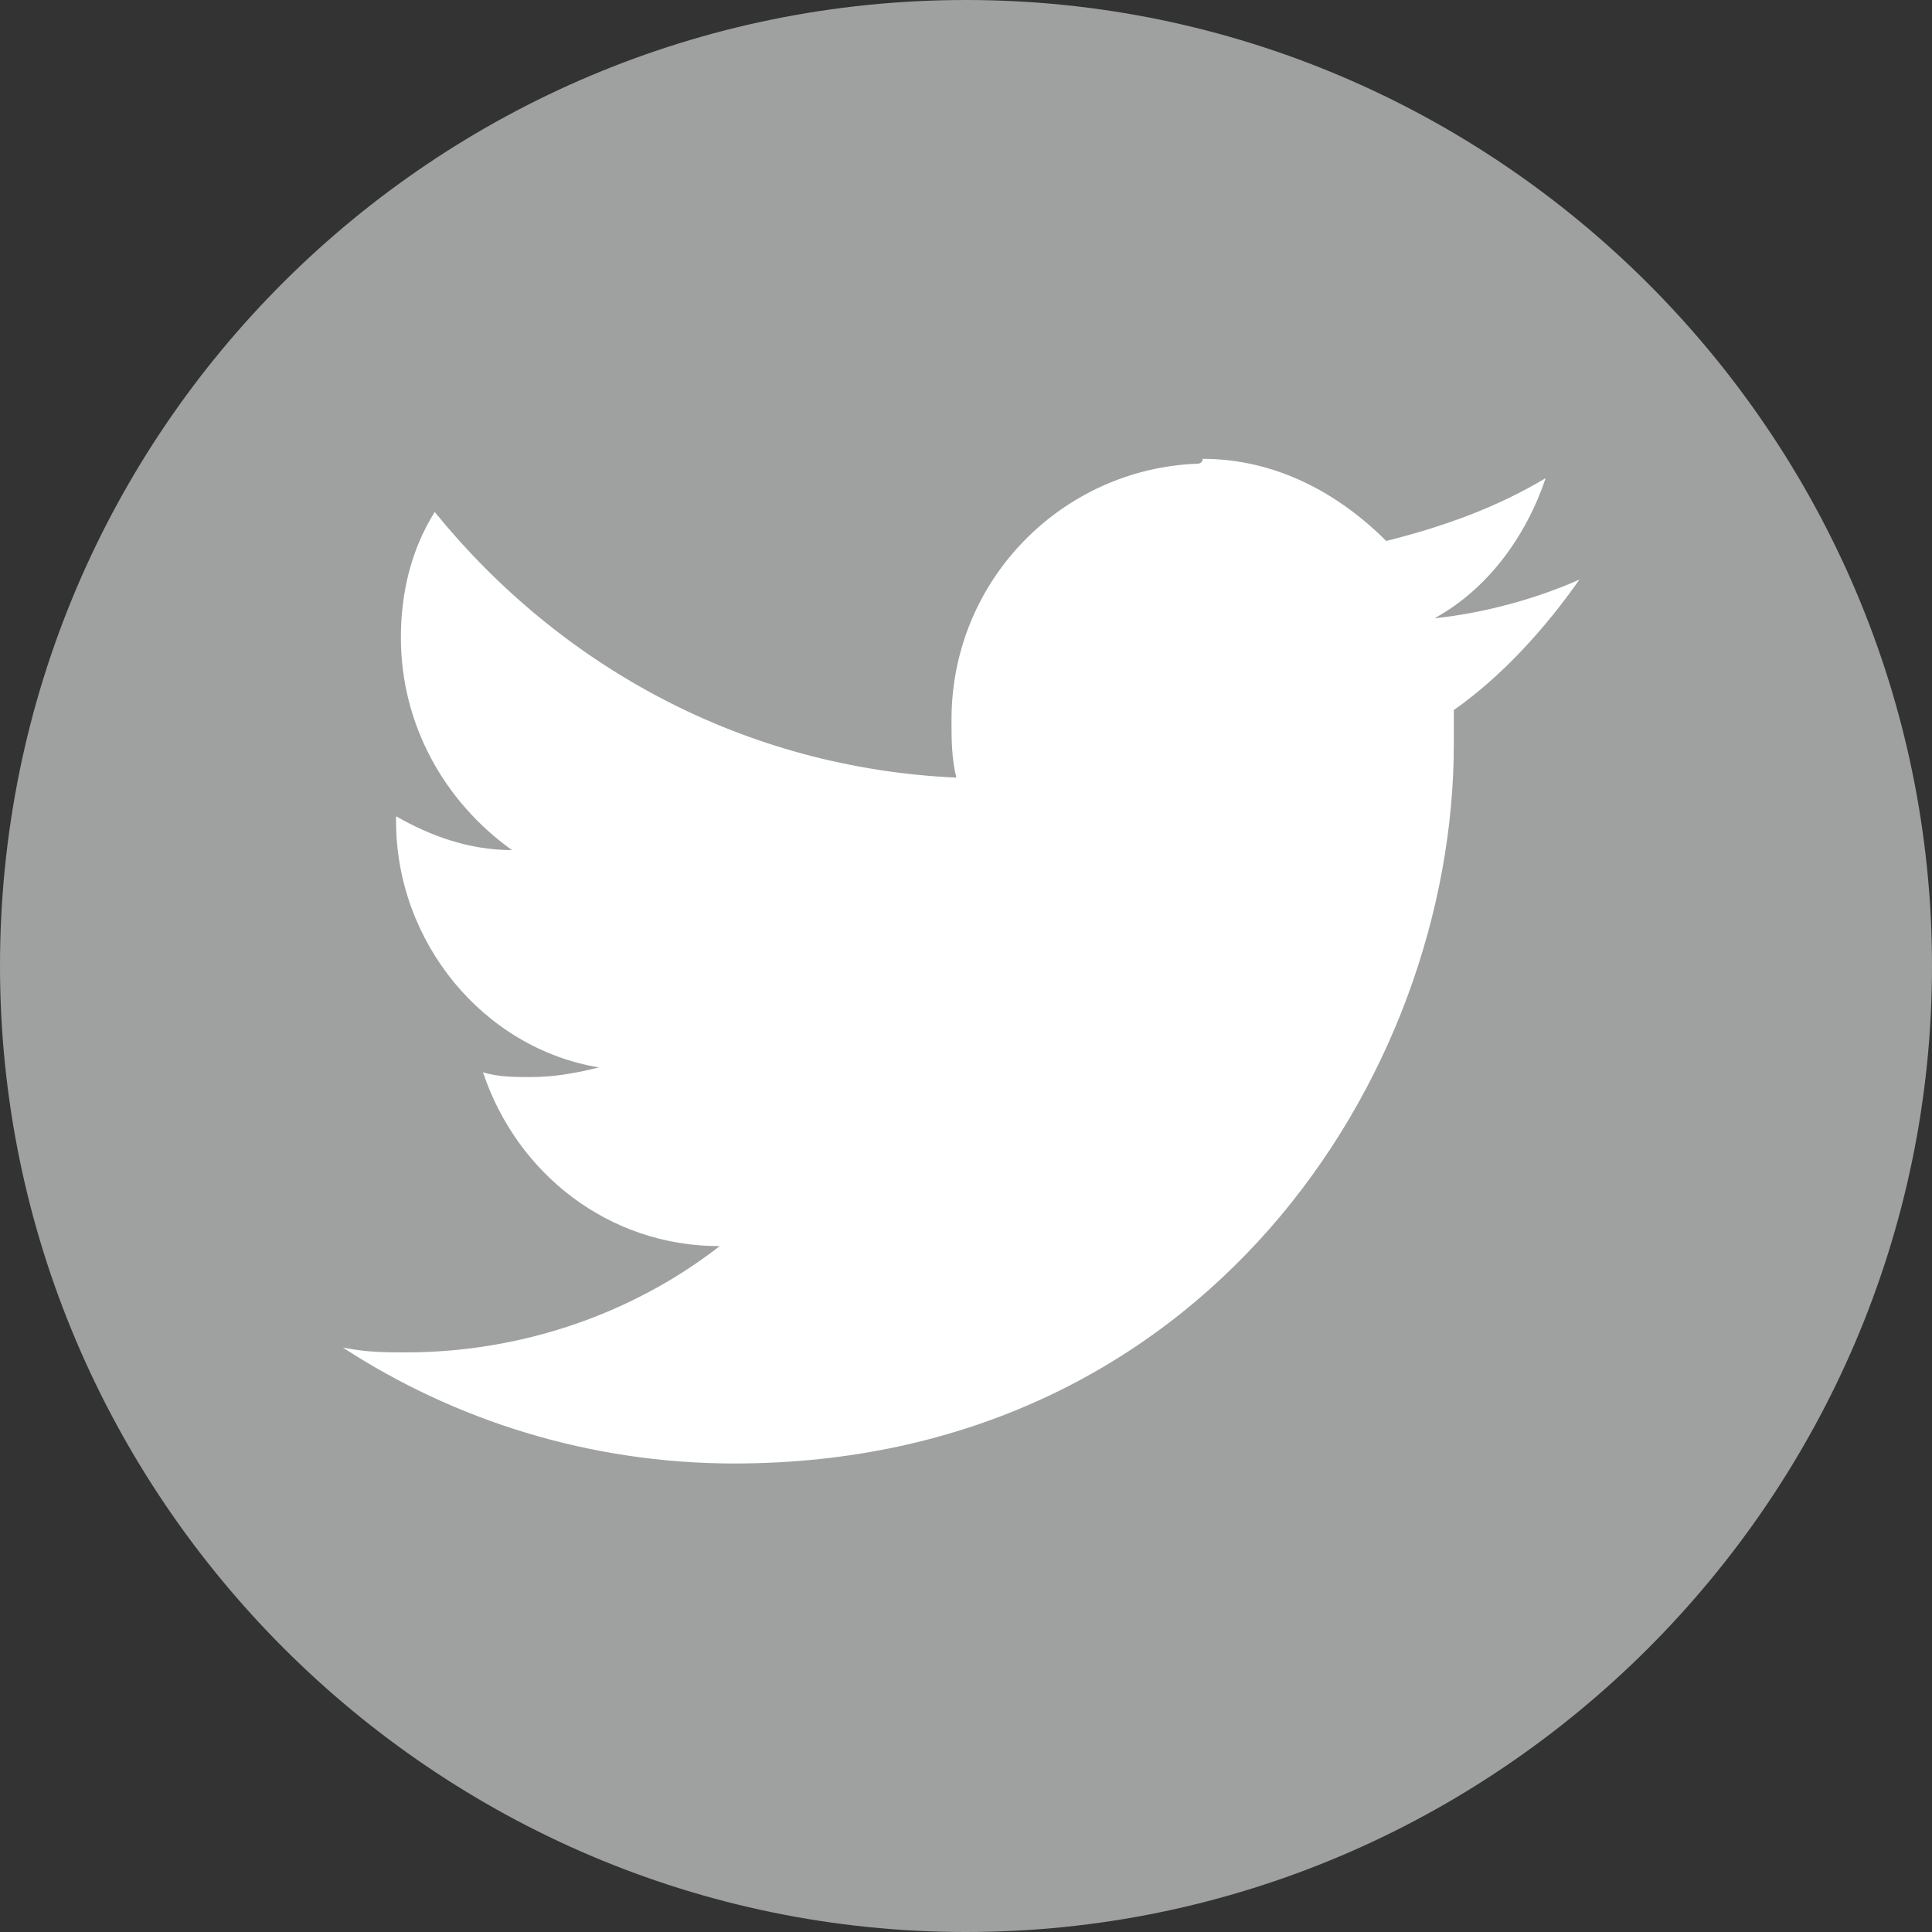
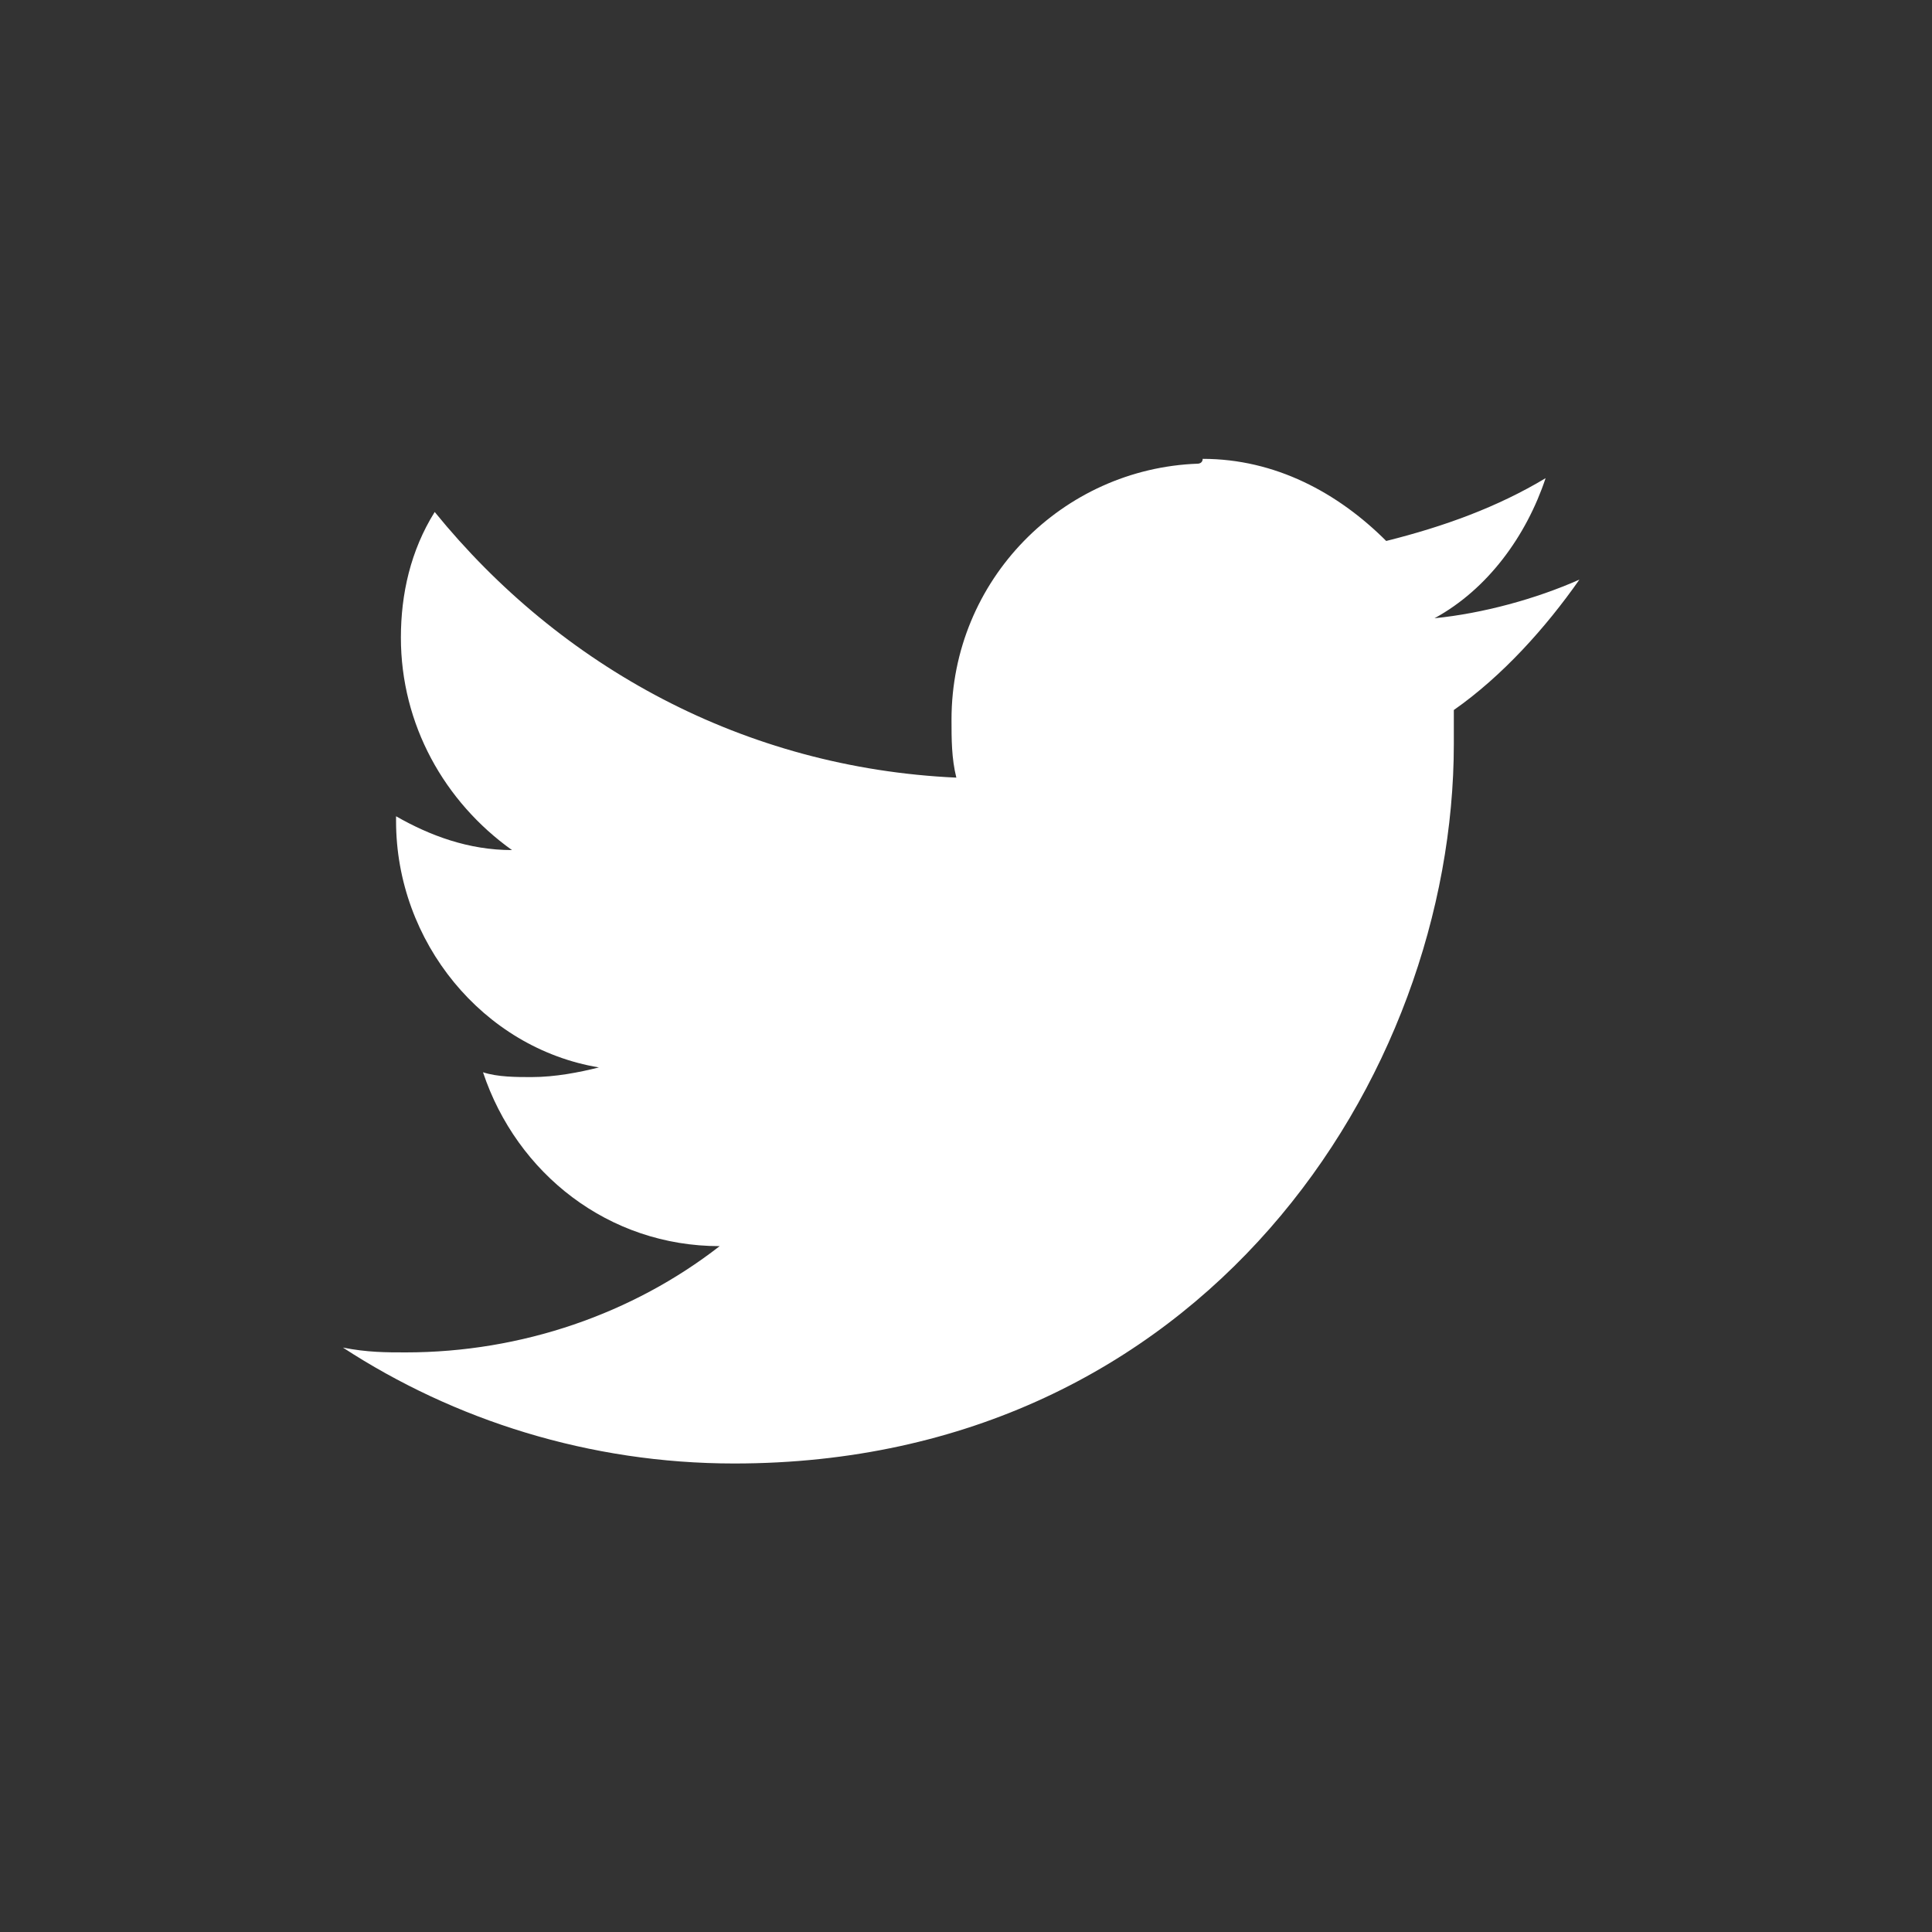
<svg xmlns="http://www.w3.org/2000/svg" version="1.1" id="Layer_1" x="0px" y="0px" width="40px" height="40px" viewBox="0 0 40 40" style="enable-background:new 0 0 40 40;" xml:space="preserve">
  <rect x="0" y="0" width="40" height="40" fill="#333333" stroke="none" />
  <style type="text/css">
	.st0{fill:#9FA1A0;}
	.st1{fill:#FFFFFF;}
</style>
-   <path id="rect2990-1" class="st0" d="M20,0L20,0c11,0,20,9,20,20l0,0c0,11-9,20-20,20l0,0C9,40,0,31,0,20l0,0C0,8.9,9,0,20,0z" />
  <g id="layer1-9" transform="translate(-549.005,80.294)">
</g>
  <g id="layer1-6" transform="translate(-575.714,40)">
</g>
  <g id="layer1-93" transform="matrix(0.999,0,0,0.999,474.7,-40.819)">
</g>
  <path id="rect2989" class="st1" d="M24.8,9.6c-2.8,0.1-5.1,2.4-5.1,5.3c0,0.4,0,0.8,0.1,1.2c-4.4-0.2-8.2-2.3-10.8-5.5  c-0.5,0.8-0.7,1.7-0.7,2.6c0,1.8,0.9,3.4,2.3,4.4c-0.9,0-1.7-0.3-2.4-0.7c0,0,0,0,0,0.1c0,2.5,1.8,4.7,4.2,5.1  c-0.4,0.1-0.9,0.2-1.4,0.2c-0.3,0-0.7,0-1-0.1c0.7,2.1,2.6,3.6,4.9,3.6c-1.8,1.4-4.1,2.2-6.5,2.2c-0.4,0-0.8,0-1.3-0.1  c2.3,1.5,5.1,2.4,8.1,2.4c9.7,0,14.9-8,14.9-14.9c0-0.2,0-0.5,0-0.7c1-0.7,1.9-1.7,2.6-2.7c-0.9,0.4-2,0.7-3,0.8  c1.1-0.6,1.9-1.7,2.3-2.9c-1,0.6-2.1,1-3.3,1.3c-1-1-2.3-1.7-3.8-1.7C24.9,9.6,24.8,9.6,24.8,9.6L24.8,9.6z" />
</svg>